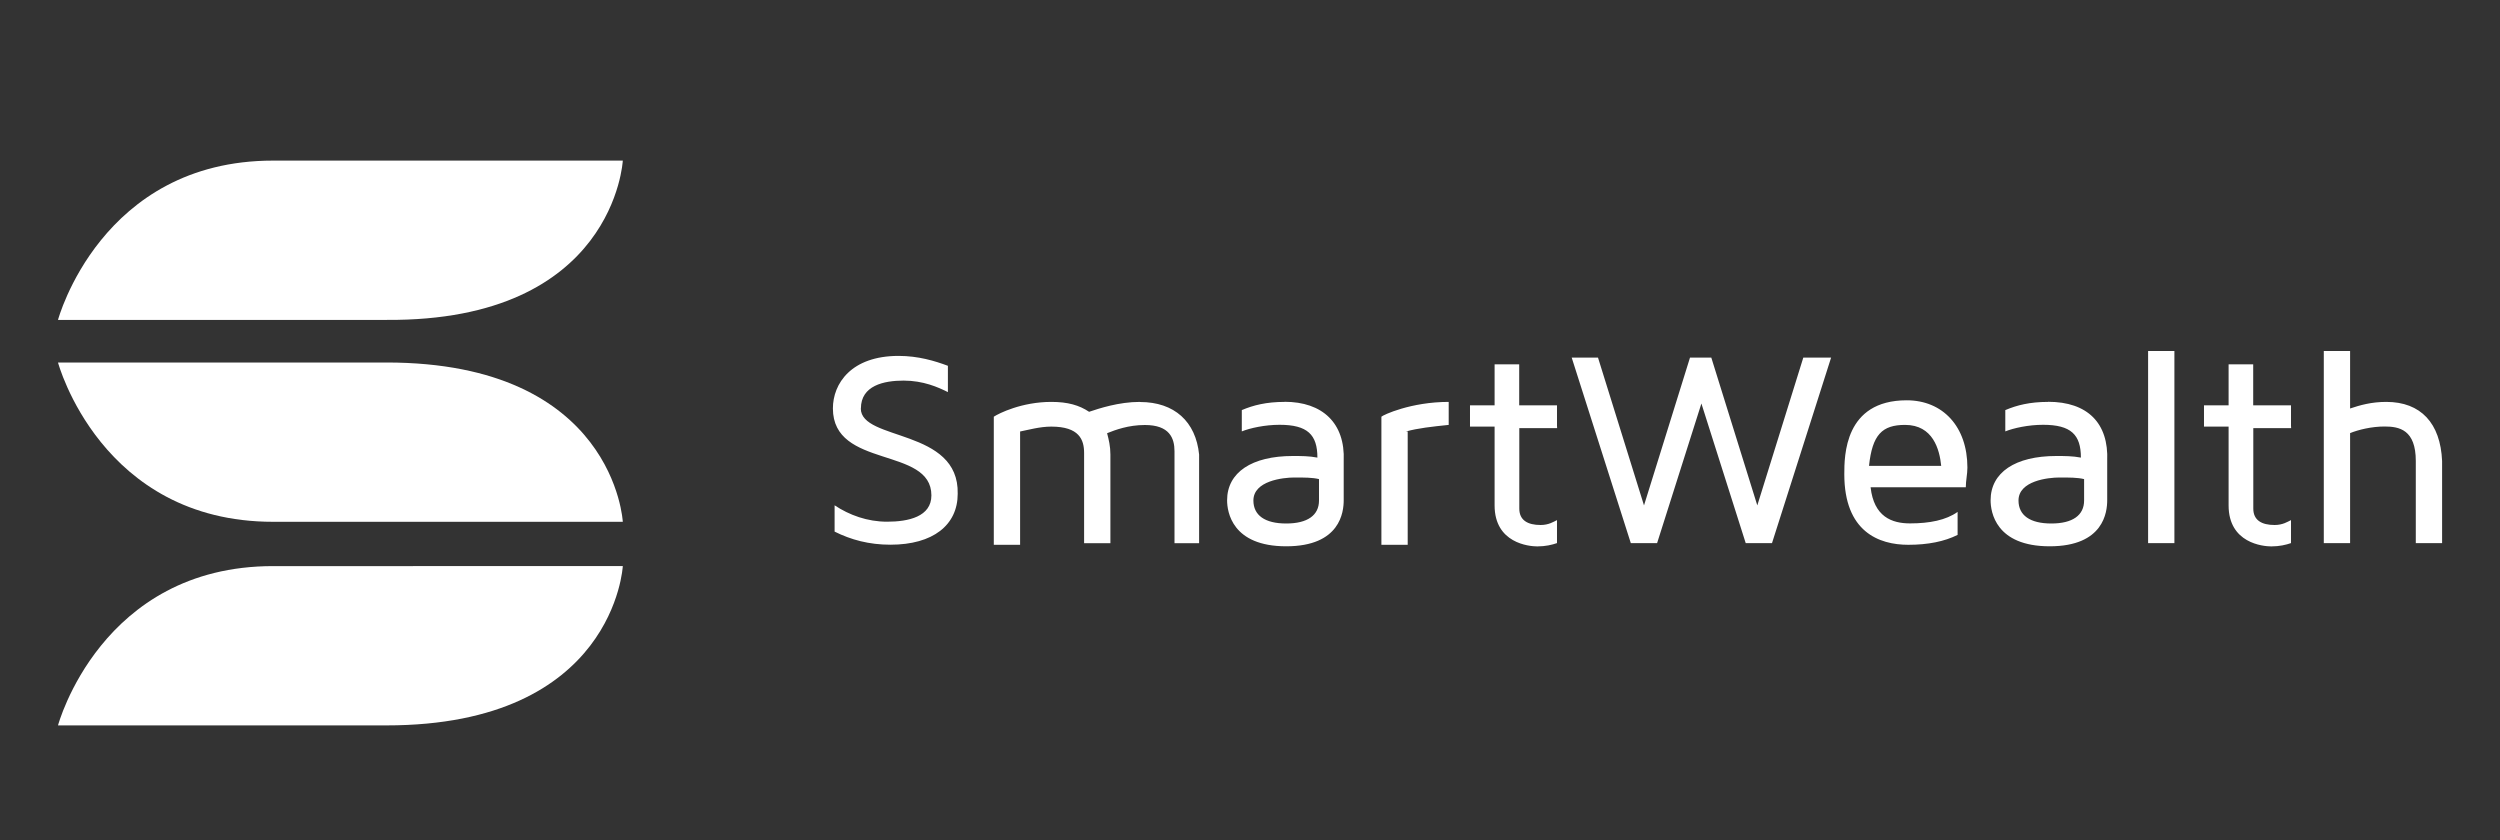
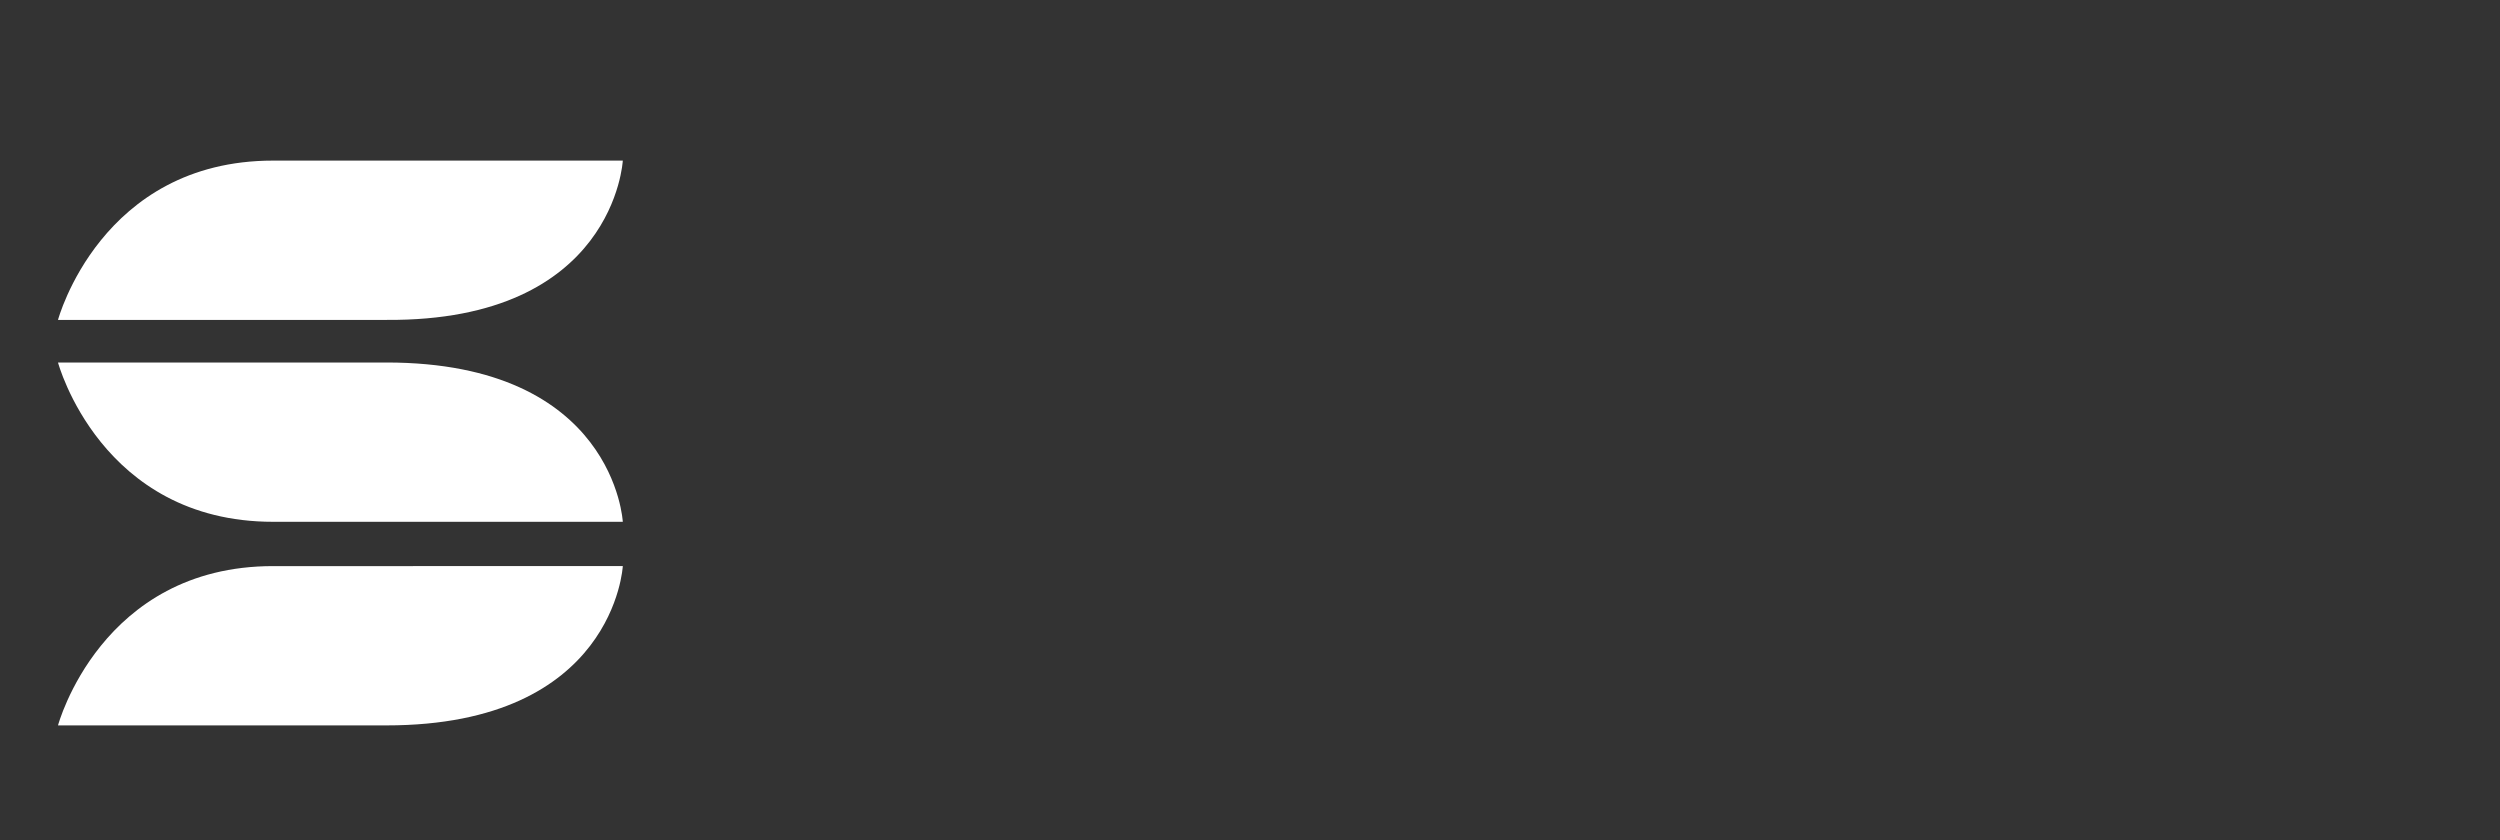
<svg xmlns="http://www.w3.org/2000/svg" id="Layer_1" version="1.1" viewBox="0 0 250 84">
  <rect x="0" y="0" width="250" height="84" fill="#333333" stroke="none" />
  <defs>
    <style>
      .st0 {
        fill-rule: evenodd;
      }

      .st0, .st1 {
        fill: #fff;
      }
    </style>
  </defs>
  <path class="st0" d="M5.8,72.54h32.84c22.82,0,23.64-15.93,23.64-15.93H27.31c-17.24,0-21.51,15.93-21.51,15.93ZM62.28,16.06H27.31c-17.24,0-21.51,15.93-21.51,15.93h32.84c22.82.16,23.64-15.93,23.64-15.93ZM38.64,36.25H5.8s4.27,15.93,21.51,15.93h34.97s-.82-15.93-23.64-15.93Z" />
-   <path class="st1" d="M86.09,40.85c0-2.3,2.3-2.79,4.27-2.79s3.45.66,4.43,1.15v-2.63c-1.31-.49-2.96-.99-4.93-.99-4.76,0-6.57,2.79-6.57,5.25,0,6.07,9.85,3.78,9.85,8.7,0,2.13-2.3,2.63-4.43,2.63-1.97,0-3.78-.66-5.25-1.64v2.63c1.64.82,3.45,1.31,5.58,1.31,4.27,0,6.73-1.97,6.73-5.09.16-6.57-9.69-5.25-9.69-8.54ZM114,40.19c-2.13,0-4.1.66-5.09.99-.99-.66-2.13-.99-3.78-.99-2.96,0-5.25,1.15-5.75,1.48v12.81h2.63v-11.33c.82-.16,1.97-.49,3.12-.49,2.79,0,3.28,1.31,3.28,2.63v9.03h2.63v-8.87c0-.82-.16-1.48-.33-2.13.82-.33,2.13-.82,3.78-.82,2.46,0,2.96,1.31,2.96,2.63v9.19h2.46v-8.87c-.33-3.28-2.46-5.25-5.91-5.25ZM128.45,40.19c-1.81,0-3.12.33-4.27.82v2.13c.82-.33,2.3-.66,3.78-.66,2.79,0,3.78.99,3.78,3.28-.82-.16-1.64-.16-2.46-.16-4.1,0-6.57,1.64-6.57,4.43,0,1.15.49,4.6,5.91,4.6s5.75-3.45,5.75-4.6v-3.94c.16-3.78-2.13-5.91-5.91-5.91ZM131.9,50.05c0,1.48-1.15,2.3-3.28,2.3s-3.28-.82-3.28-2.3c0-1.97,2.96-2.3,4.1-2.3.99,0,1.81,0,2.46.16v2.13ZM140.6,43.15c1.15-.33,2.63-.49,4.27-.66v-2.3c-3.78,0-6.57,1.31-6.73,1.48v12.81h2.63v-11.33h-.16ZM155.7,42.66v-2.13h-3.78v-4.1h-2.46v4.1h-2.46v2.13h2.46v7.88c0,3.78,3.45,4.1,4.27,4.1s1.48-.16,1.97-.33v-2.3c-.33.16-.82.49-1.64.49-1.31,0-2.13-.49-2.13-1.64v-8.05h3.78v-.16ZM180.33,35.76l-4.6,14.78-4.6-14.78h-2.13l-4.6,14.78-4.6-14.78h-2.63l5.91,18.55h2.63l4.43-13.96,4.43,13.96h2.63l5.91-18.55s-2.79,0-2.79,0ZM191,52.34c-1.81,0-3.61-.66-3.94-3.61h9.52c0-.66.16-1.31.16-1.97,0-4.1-2.46-6.73-6.07-6.73-6.24,0-6.24,5.58-6.24,7.39,0,5.75,3.45,7.06,6.4,7.06,1.97,0,3.61-.33,4.93-.99v-2.3c-1.15.82-2.79,1.15-4.76,1.15ZM190.51,42.49c2.79,0,3.45,2.46,3.61,4.1h-7.22c.33-3.12,1.31-4.1,3.61-4.1ZM204.8,40.19c-1.81,0-3.12.33-4.27.82v2.13c.82-.33,2.3-.66,3.78-.66,2.79,0,3.78.99,3.78,3.28-.82-.16-1.64-.16-2.46-.16-4.1,0-6.57,1.64-6.57,4.43,0,1.15.49,4.6,5.91,4.6s5.75-3.45,5.75-4.6v-3.94c.16-3.78-1.97-5.91-5.91-5.91ZM208.41,50.05c0,1.48-1.15,2.3-3.28,2.3s-3.28-.82-3.28-2.3c0-1.97,2.96-2.3,4.1-2.3.99,0,1.81,0,2.46.16v2.13ZM214.81,35.1v19.21h2.63v-19.21h-2.63ZM229.1,42.66v-2.13h-3.78v-4.1h-2.46v4.1h-2.46v2.13h2.46v7.88c0,3.78,3.45,4.1,4.27,4.1s1.48-.16,1.97-.33v-2.3c-.33.16-.82.49-1.64.49-1.31,0-2.13-.49-2.13-1.64v-8.05h3.78v-.16ZM238.62,40.19c-1.48,0-2.63.33-3.61.66v-5.75h-2.63v19.21h2.63v-11c.82-.33,2.13-.66,3.45-.66,1.48,0,3.12.33,3.12,3.45v8.21h2.63v-8.21c-.16-3.78-2.13-5.91-5.58-5.91Z" />
</svg>